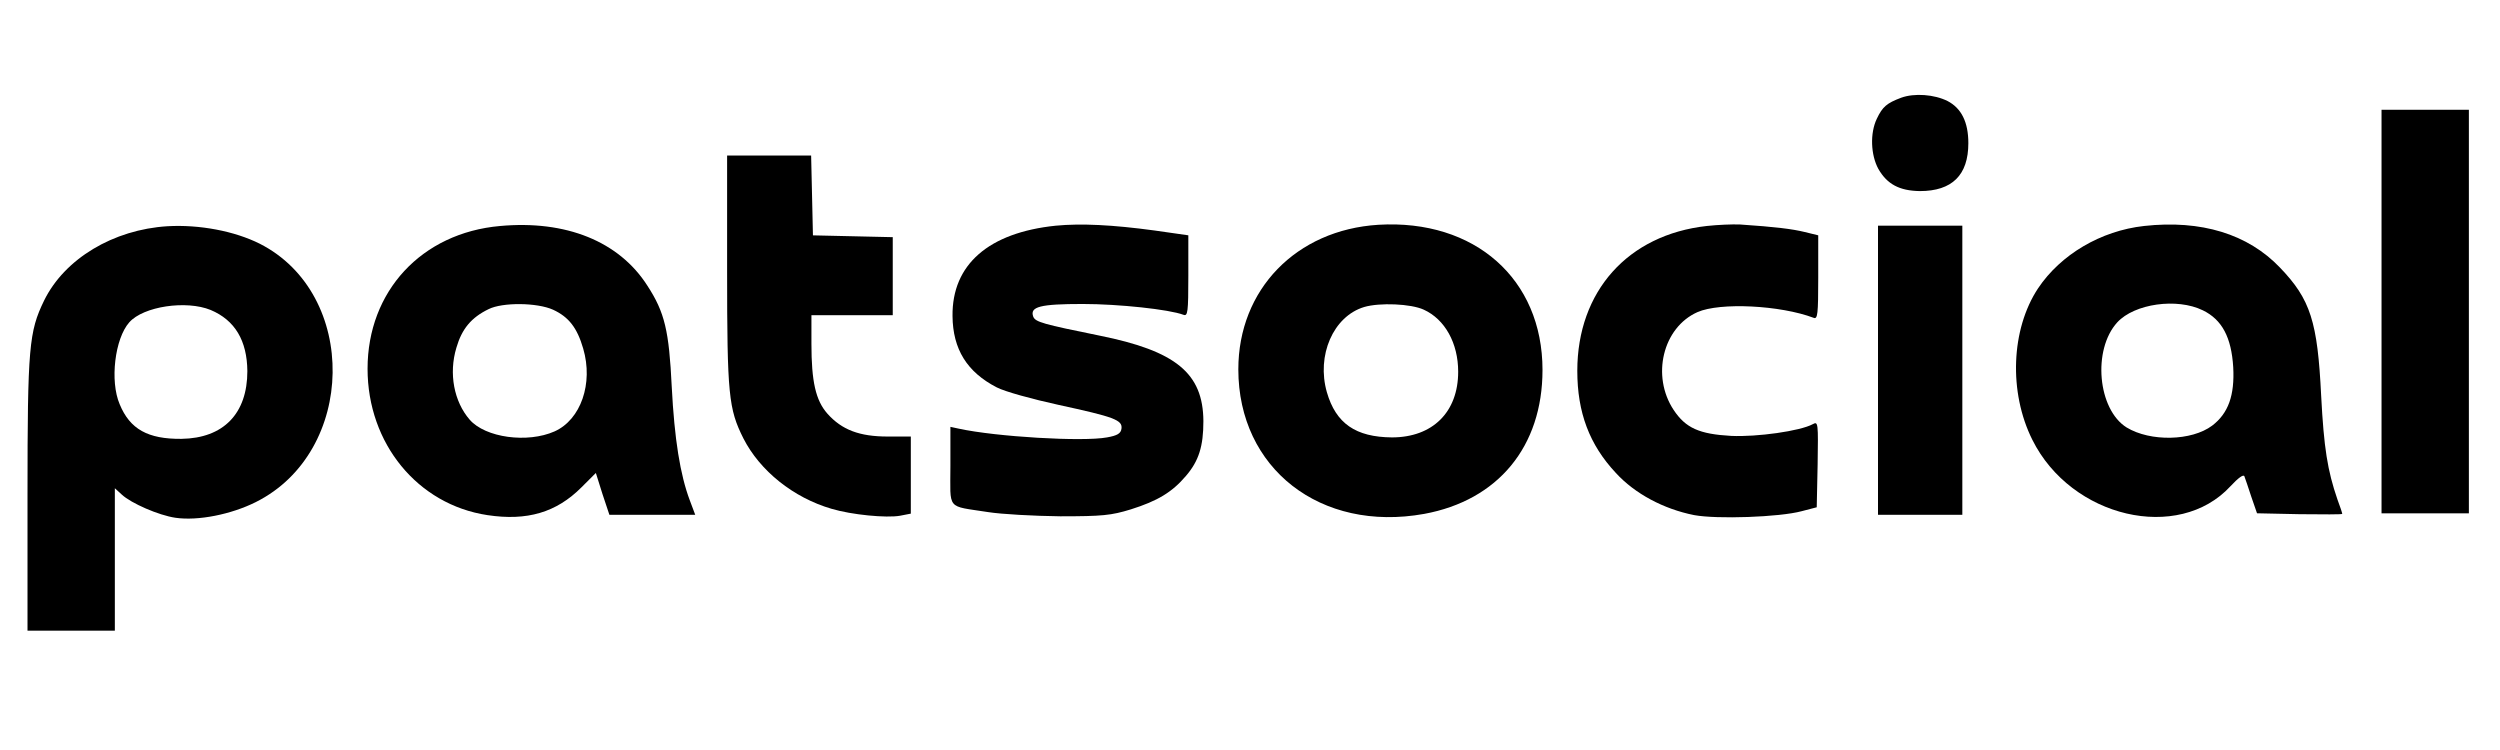
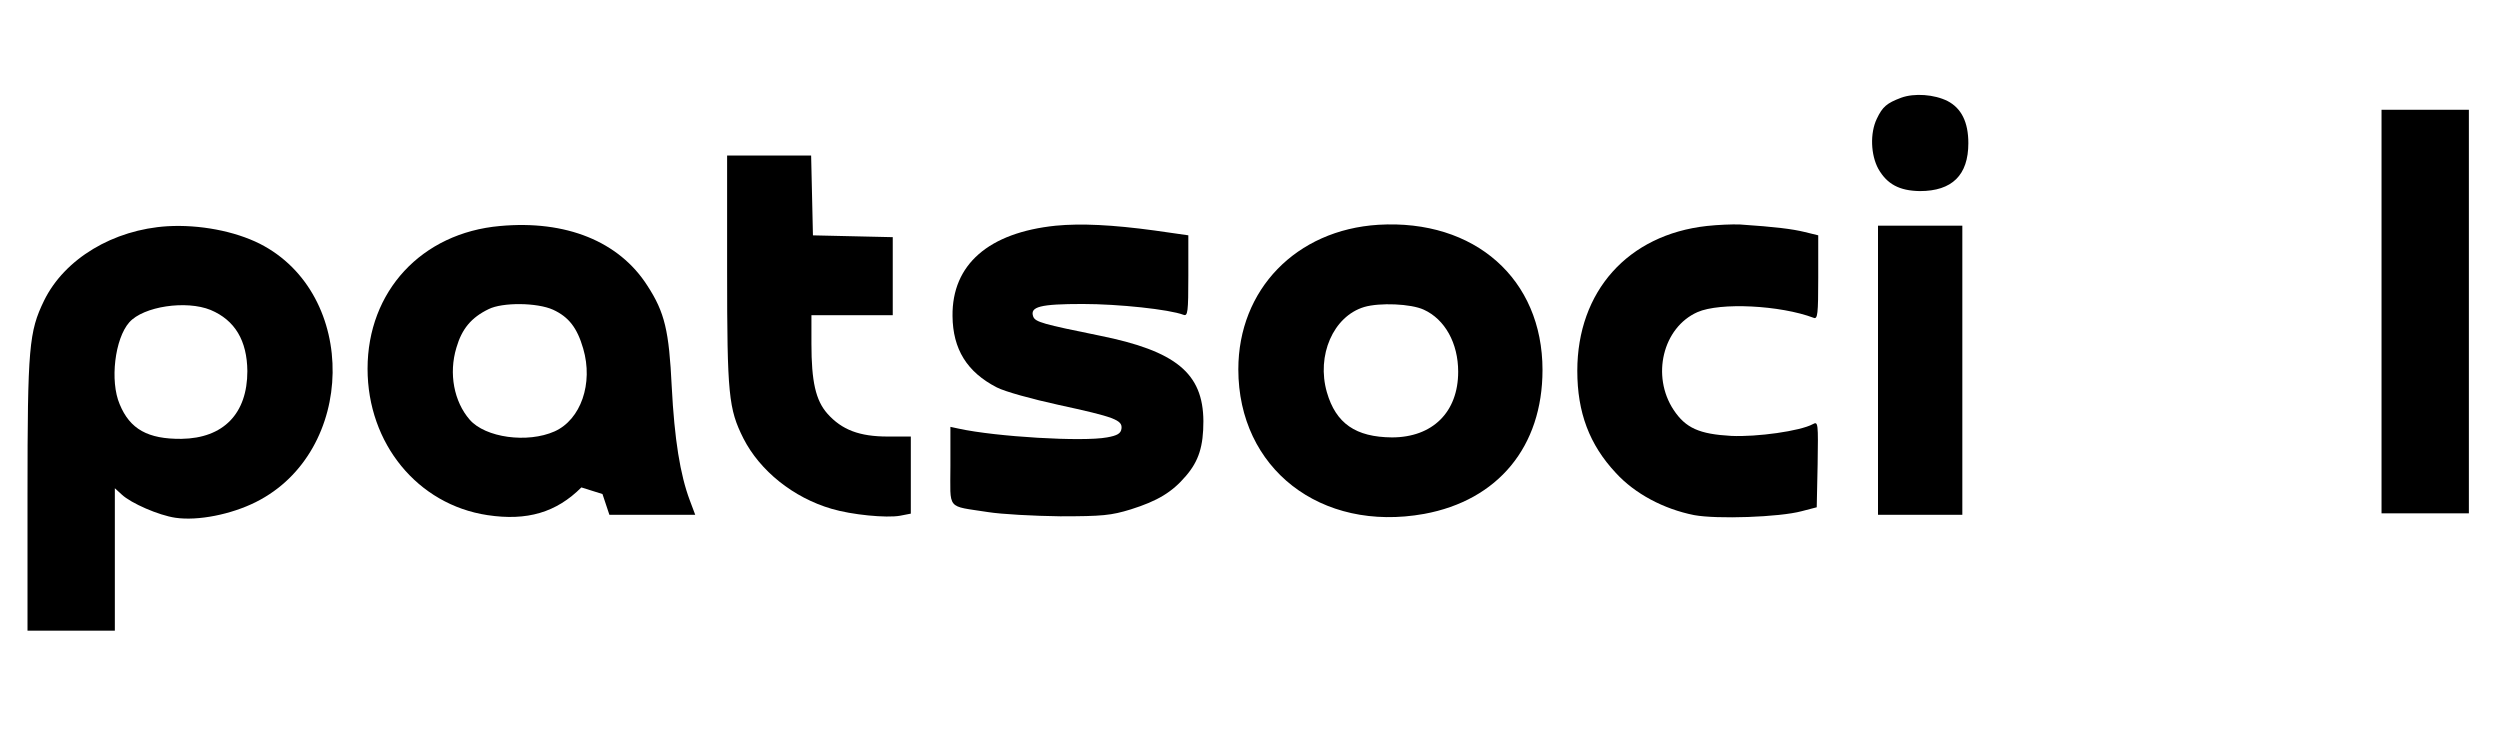
<svg xmlns="http://www.w3.org/2000/svg" version="1.1" width="1500" height="450" viewBox="0 0 1500 450" xml:space="preserve">
  <desc>Created with Fabric.js 5.2.4</desc>
  <defs>
</defs>
  <g transform="matrix(1 0 0 1 750 225)" id="93885bcf-29a5-48d9-a6a7-02467deaa869">
    <rect style="stroke: none; stroke-width: 1; stroke-dasharray: none; stroke-linecap: butt; stroke-dashoffset: 0; stroke-linejoin: miter; stroke-miterlimit: 4; fill: rgb(255,255,255); fill-rule: nonzero; opacity: 1; visibility: hidden;" vector-effect="non-scaling-stroke" x="-750" y="-225" rx="0" ry="0" width="1500" height="450" />
  </g>
  <g transform="matrix(Infinity NaN NaN Infinity 0 0)" id="32d4cb45-0e3f-44e2-9770-4db2fb81b97b">
</g>
  <g transform="matrix(1.39 0 0 1.39 748.07 218.86)">
    <g style="" vector-effect="non-scaling-stroke">
      <g transform="matrix(0.13 0 0 -0.13 290.69 -95.73)">
        <path style="stroke: none; stroke-width: 1; stroke-dasharray: none; stroke-linecap: butt; stroke-dashoffset: 0; stroke-linejoin: miter; stroke-miterlimit: 4; fill: rgb(0,0,0); fill-rule: nonzero; opacity: 1;" vector-effect="non-scaling-stroke" transform=" translate(-6970.19, -1895.69)" d="M 6907 2046 C 6859 2028 6845 2016 6826 1976 C 6803 1928 6806 1856 6831 1810 C 6860 1759 6901 1737 6969 1736 C 7076 1736 7130 1789 7130 1895 C 7130 1965 7107 2011 7061 2035 C 7017 2057 6951 2062 6907 2046 z" stroke-linecap="round" />
      </g>
      <g transform="matrix(0.13 0 0 -0.13 508.67 -22.97)">
        <path style="stroke: none; stroke-width: 1; stroke-dasharray: none; stroke-linecap: butt; stroke-dashoffset: 0; stroke-linejoin: miter; stroke-miterlimit: 4; fill: rgb(0,0,0); fill-rule: nonzero; opacity: 1;" vector-effect="non-scaling-stroke" transform=" translate(-8605, -1350)" d="M 8460 1350 L 8460 680 L 8605 680 L 8750 680 L 8750 1350 L 8750 2020 L 8605 2020 L 8460 2020 L 8460 1350 z" stroke-linecap="round" />
      </g>
      <g transform="matrix(0.13 0 0 -0.13 -184.67 -12.4)">
        <path style="stroke: none; stroke-width: 1; stroke-dasharray: none; stroke-linecap: butt; stroke-dashoffset: 0; stroke-linejoin: miter; stroke-miterlimit: 4; fill: rgb(0,0,0); fill-rule: nonzero; opacity: 1;" vector-effect="non-scaling-stroke" transform=" translate(-3405, -1270.69)" d="M 3100 1488 C 3100 1075 3105 1029 3154 931 C 3209 823 3320 734 3447 697 C 3514 677 3629 666 3674 674 L 3710 681 L 3710 809 L 3710 937 L 3633 937 C 3540 937 3481 959 3433 1013 C 3394 1057 3380 1120 3380 1245 L 3380 1340 L 3515 1340 L 3650 1340 L 3650 1470 L 3650 1599 L 3518 1602 L 3385 1605 L 3382 1738 L 3379 1870 L 3240 1870 L 3100 1870 L 3100 1488 z" stroke-linecap="round" />
      </g>
      <g transform="matrix(0.13 0 0 -0.13 -460.45 27.43)">
        <path style="stroke: none; stroke-width: 1; stroke-dasharray: none; stroke-linecap: butt; stroke-dashoffset: 0; stroke-linejoin: miter; stroke-miterlimit: 4; fill: rgb(0,0,0); fill-rule: nonzero; opacity: 1;" vector-effect="non-scaling-stroke" transform=" translate(-1336.59, -971.99)" d="M 1295 1643 C 1115 1632 953 1535 885 1396 C 835 1293 830 1242 830 753 L 830 300 L 975 300 L 1120 300 L 1120 537 L 1120 773 L 1143 752 C 1174 723 1266 683 1321 675 C 1396 664 1506 686 1588 727 C 1922 894 1930 1418 1601 1585 C 1517 1627 1401 1649 1295 1643 z M 1438 1365 C 1519 1331 1559 1263 1560 1162 C 1560 1021 1481 939 1341 937 C 1230 936 1170 969 1136 1052 C 1103 1129 1120 1270 1168 1324 C 1215 1377 1357 1398 1438 1365 z" stroke-linecap="round" />
      </g>
      <g transform="matrix(0.13 0 0 -0.13 -308.8 2.68)">
-         <path style="stroke: none; stroke-width: 1; stroke-dasharray: none; stroke-linecap: butt; stroke-dashoffset: 0; stroke-linejoin: miter; stroke-miterlimit: 4; fill: rgb(0,0,0); fill-rule: nonzero; opacity: 1;" vector-effect="non-scaling-stroke" transform=" translate(-2474, -1157.62)" d="M 2370 1639 C 2109 1616 1930 1422 1930 1165 C 1930 917 2096 714 2328 679 C 2460 659 2557 688 2640 771 L 2688 819 L 2710 749 L 2733 680 L 2875 680 L 3018 680 L 3000 728 C 2968 813 2949 931 2940 1105 C 2931 1291 2917 1352 2859 1441 C 2765 1588 2589 1659 2370 1639 z M 2546 1361 C 2598 1337 2626 1301 2646 1232 C 2680 1116 2638 996 2551 957 C 2461 917 2321 936 2269 996 C 2217 1056 2199 1149 2225 1235 C 2243 1297 2274 1335 2332 1363 C 2378 1386 2493 1385 2546 1361 z" stroke-linecap="round" />
+         <path style="stroke: none; stroke-width: 1; stroke-dasharray: none; stroke-linecap: butt; stroke-dashoffset: 0; stroke-linejoin: miter; stroke-miterlimit: 4; fill: rgb(0,0,0); fill-rule: nonzero; opacity: 1;" vector-effect="non-scaling-stroke" transform=" translate(-2474, -1157.62)" d="M 2370 1639 C 2109 1616 1930 1422 1930 1165 C 1930 917 2096 714 2328 679 C 2460 659 2557 688 2640 771 L 2710 749 L 2733 680 L 2875 680 L 3018 680 L 3000 728 C 2968 813 2949 931 2940 1105 C 2931 1291 2917 1352 2859 1441 C 2765 1588 2589 1659 2370 1639 z M 2546 1361 C 2598 1337 2626 1301 2646 1232 C 2680 1116 2638 996 2551 957 C 2461 917 2321 936 2269 996 C 2217 1056 2199 1149 2225 1235 C 2243 1297 2274 1335 2332 1363 C 2378 1386 2493 1385 2546 1361 z" stroke-linecap="round" />
      </g>
      <g transform="matrix(0.13 0 0 -0.13 -73.36 2.45)">
        <path style="stroke: none; stroke-width: 1; stroke-dasharray: none; stroke-linecap: butt; stroke-dashoffset: 0; stroke-linejoin: miter; stroke-miterlimit: 4; fill: rgb(0,0,0); fill-rule: nonzero; opacity: 1;" vector-effect="non-scaling-stroke" transform=" translate(-4239.77, -1159.33)" d="M 4170 1640 C 3947 1617 3825 1511 3827 1340 C 3828 1230 3875 1154 3974 1103 C 4001 1089 4092 1064 4179 1045 C 4363 1005 4392 995 4388 966 C 4386 950 4374 943 4340 937 C 4259 922 3972 939 3848 966 L 3820 972 L 3820 842 C 3820 693 3805 711 3945 689 C 3989 682 4097 676 4185 675 C 4325 675 4354 678 4419 698 C 4508 726 4556 755 4602 809 C 4645 859 4660 908 4660 991 C 4659 1150 4569 1224 4315 1275 C 4128 1313 4102 1320 4095 1338 C 4083 1371 4118 1380 4259 1380 C 4379 1380 4547 1362 4594 1344 C 4608 1339 4610 1352 4610 1473 L 4610 1608 L 4498 1624 C 4358 1643 4254 1648 4170 1640 z" stroke-linecap="round" />
      </g>
      <g transform="matrix(0.13 0 0 -0.13 62 2.59)">
        <path style="stroke: none; stroke-width: 1; stroke-dasharray: none; stroke-linecap: butt; stroke-dashoffset: 0; stroke-linejoin: miter; stroke-miterlimit: 4; fill: rgb(0,0,0); fill-rule: nonzero; opacity: 1;" vector-effect="non-scaling-stroke" transform=" translate(-5255, -1158.26)" d="M 5215 1643 C 4942 1626 4750 1428 4750 1163 C 4750 834 5023 621 5367 683 C 5612 728 5760 906 5760 1161 C 5760 1463 5535 1662 5215 1643 z M 5366 1361 C 5436 1329 5480 1250 5480 1155 C 5480 1021 5395 937 5260 937 C 5140 938 5074 983 5044 1087 C 5009 1209 5065 1339 5168 1370 C 5219 1385 5323 1381 5366 1361 z" stroke-linecap="round" />
      </g>
      <g transform="matrix(0.13 0 0 -0.13 194.67 2.63)">
        <path style="stroke: none; stroke-width: 1; stroke-dasharray: none; stroke-linecap: butt; stroke-dashoffset: 0; stroke-linejoin: miter; stroke-miterlimit: 4; fill: rgb(0,0,0); fill-rule: nonzero; opacity: 1;" vector-effect="non-scaling-stroke" transform=" translate(-6250, -1157.96)" d="M 6280 1639 C 6018 1610 5850 1422 5850 1158 C 5850 1020 5890 913 5978 819 C 6041 750 6137 699 6238 679 C 6313 665 6521 672 6595 692 L 6645 705 L 6648 848 C 6650 984 6650 991 6632 981 C 6590 958 6446 938 6361 942 C 6255 948 6210 968 6170 1028 C 6095 1141 6134 1302 6249 1353 C 6324 1386 6524 1376 6635 1334 C 6648 1329 6650 1346 6650 1468 L 6650 1608 L 6605 1619 C 6564 1629 6509 1636 6390 1644 C 6365 1645 6316 1643 6280 1639 z" stroke-linecap="round" />
      </g>
      <g transform="matrix(0.13 0 0 -0.13 402.45 2.58)">
-         <path style="stroke: none; stroke-width: 1; stroke-dasharray: none; stroke-linecap: butt; stroke-dashoffset: 0; stroke-linejoin: miter; stroke-miterlimit: 4; fill: rgb(0,0,0); fill-rule: nonzero; opacity: 1;" vector-effect="non-scaling-stroke" transform=" translate(-7808.36, -1158.31)" d="M 7692 1639 C 7548 1623 7415 1544 7340 1432 C 7250 1296 7242 1087 7321 929 C 7450 670 7806 587 7979 775 C 8005 803 8022 815 8025 808 C 8028 801 8038 770 8048 740 L 8067 685 L 8208 682 C 8286 681 8350 681 8350 683 C 8350 686 8343 707 8334 731 C 8301 827 8289 902 8280 1075 C 8268 1321 8245 1395 8143 1501 C 8037 1612 7882 1660 7692 1639 z M 7887 1359 C 7951 1328 7982 1269 7988 1170 C 7993 1077 7972 1017 7918 976 C 7850 925 7713 922 7634 970 C 7538 1030 7520 1228 7603 1319 C 7660 1381 7801 1401 7887 1359 z" stroke-linecap="round" />
-       </g>
+         </g>
      <g transform="matrix(0.13 0 0 -0.13 290.67 2.36)">
        <path style="stroke: none; stroke-width: 1; stroke-dasharray: none; stroke-linecap: butt; stroke-dashoffset: 0; stroke-linejoin: miter; stroke-miterlimit: 4; fill: rgb(0,0,0); fill-rule: nonzero; opacity: 1;" vector-effect="non-scaling-stroke" transform=" translate(-6970, -1160)" d="M 6830 1160 L 6830 680 L 6970 680 L 7110 680 L 7110 1160 L 7110 1640 L 6970 1640 L 6830 1640 L 6830 1160 z" stroke-linecap="round" />
      </g>
    </g>
  </g>
</svg>